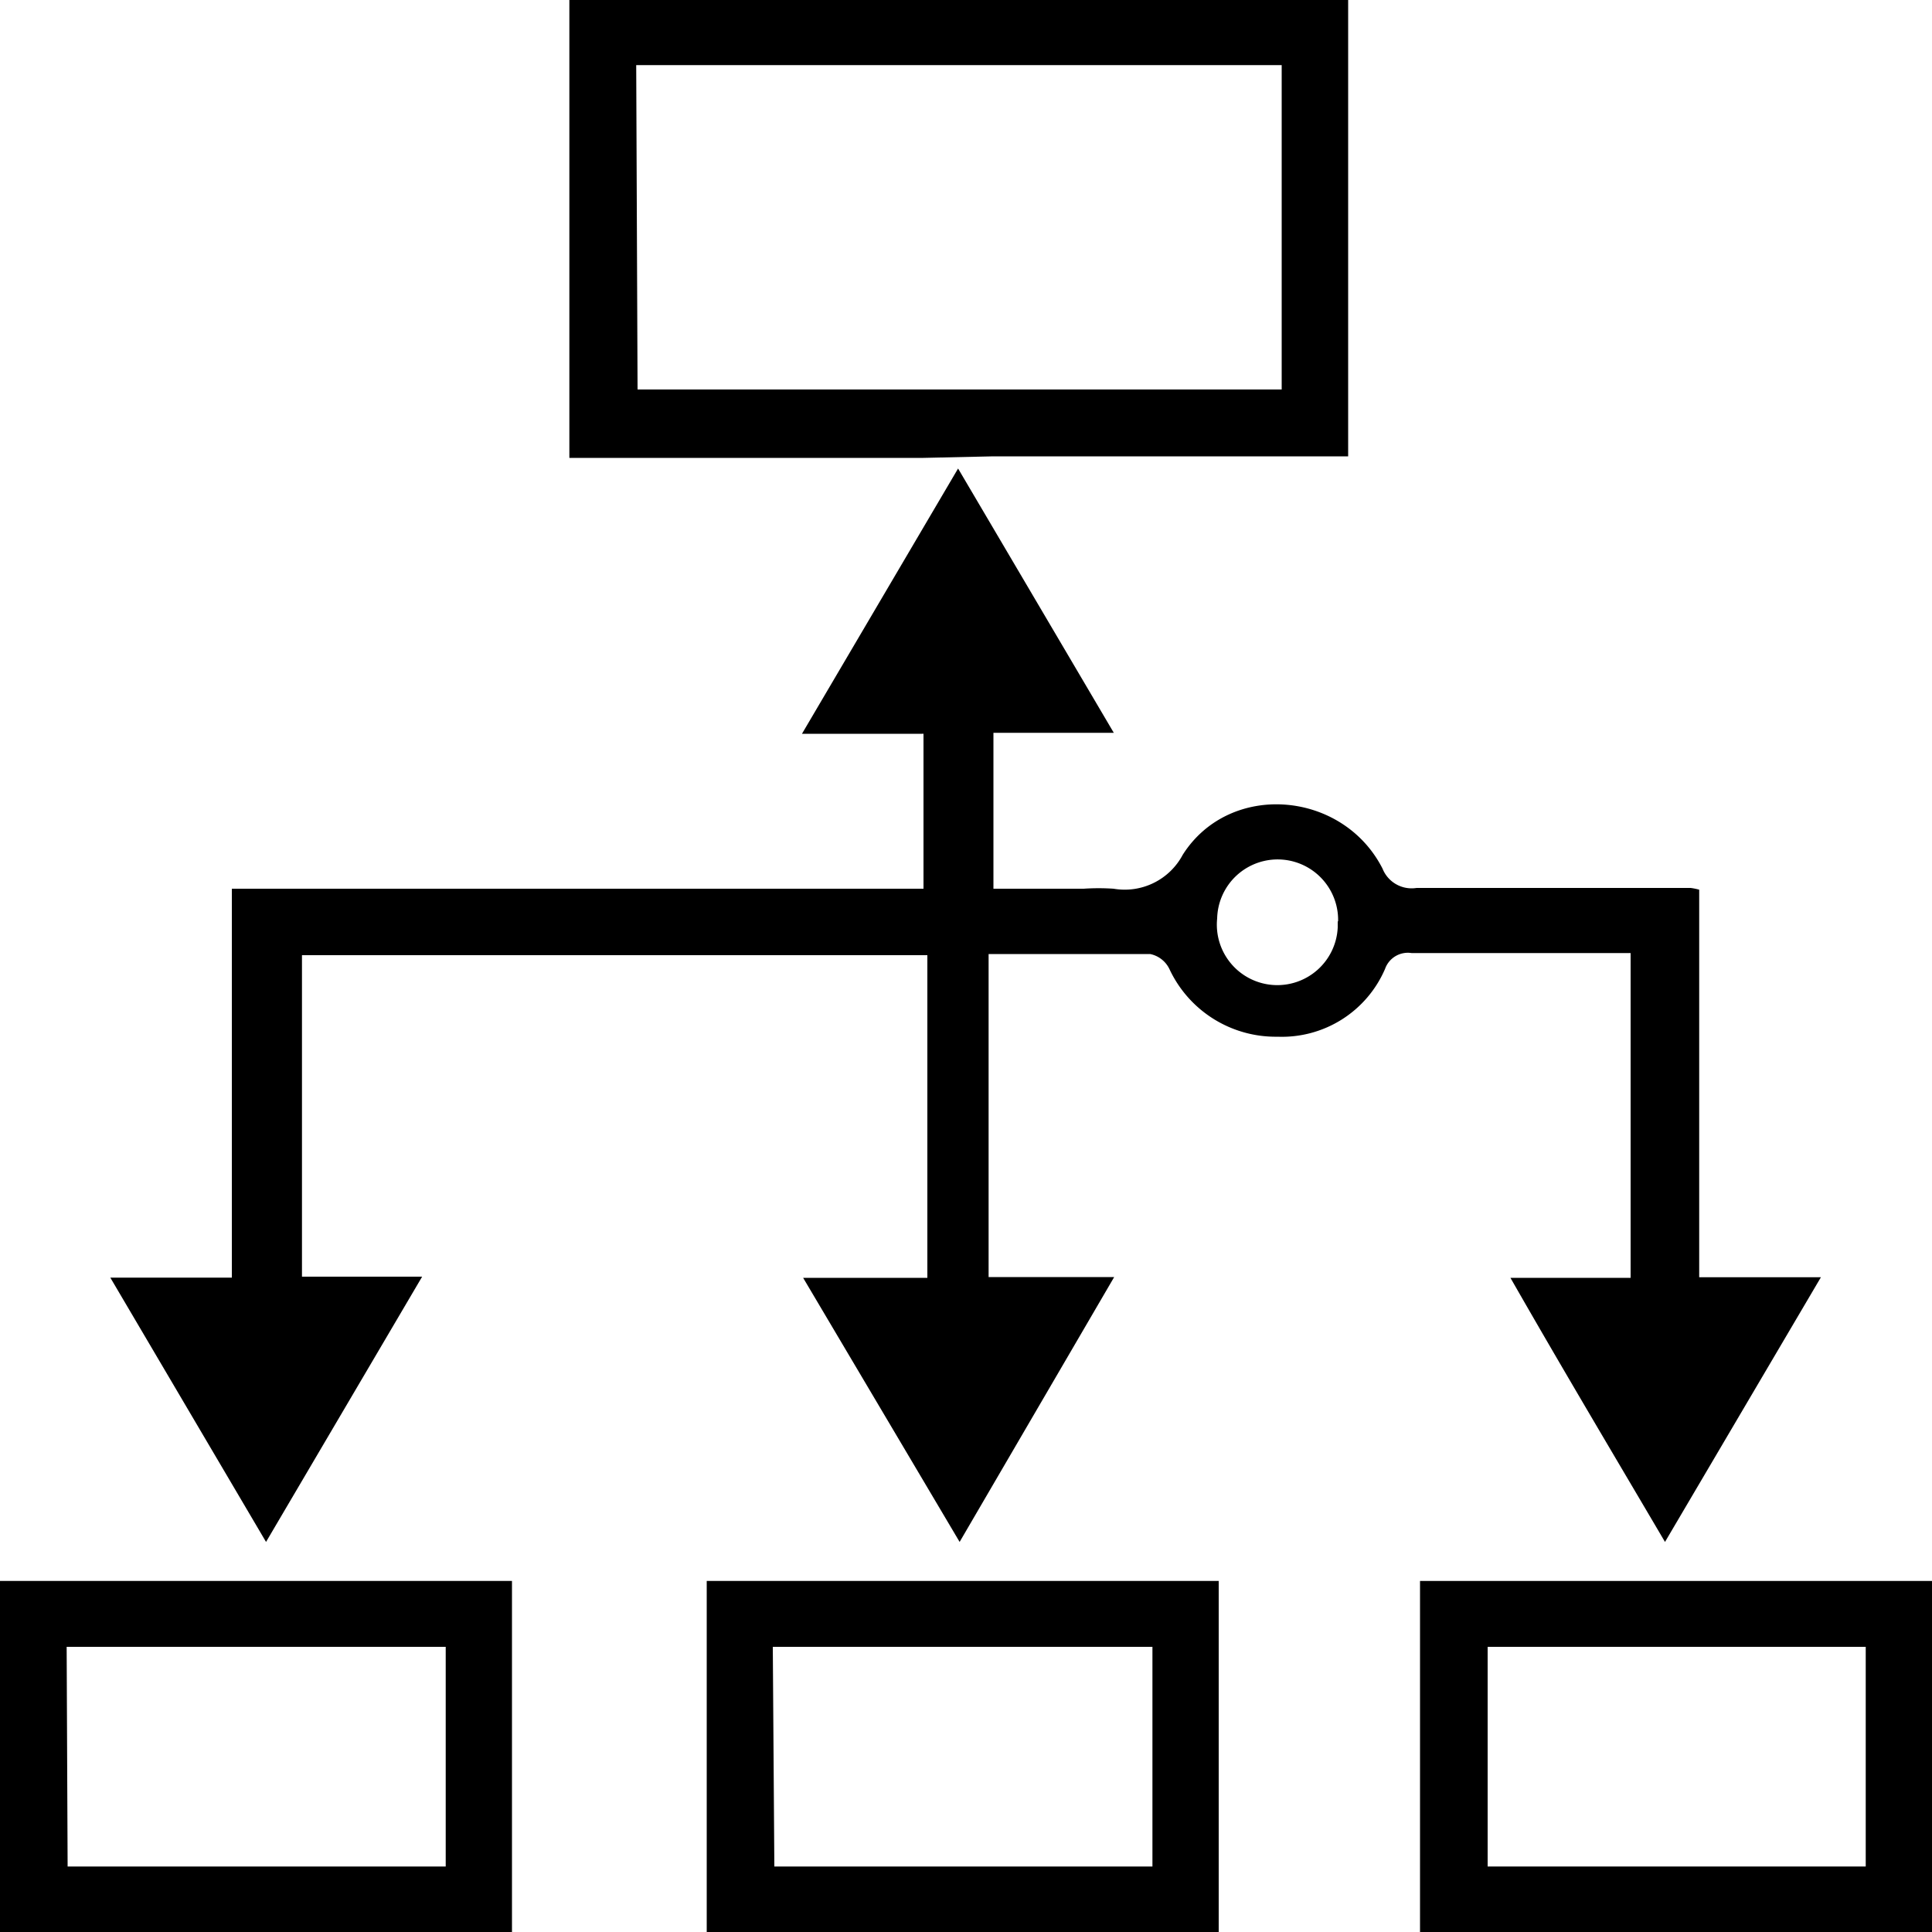
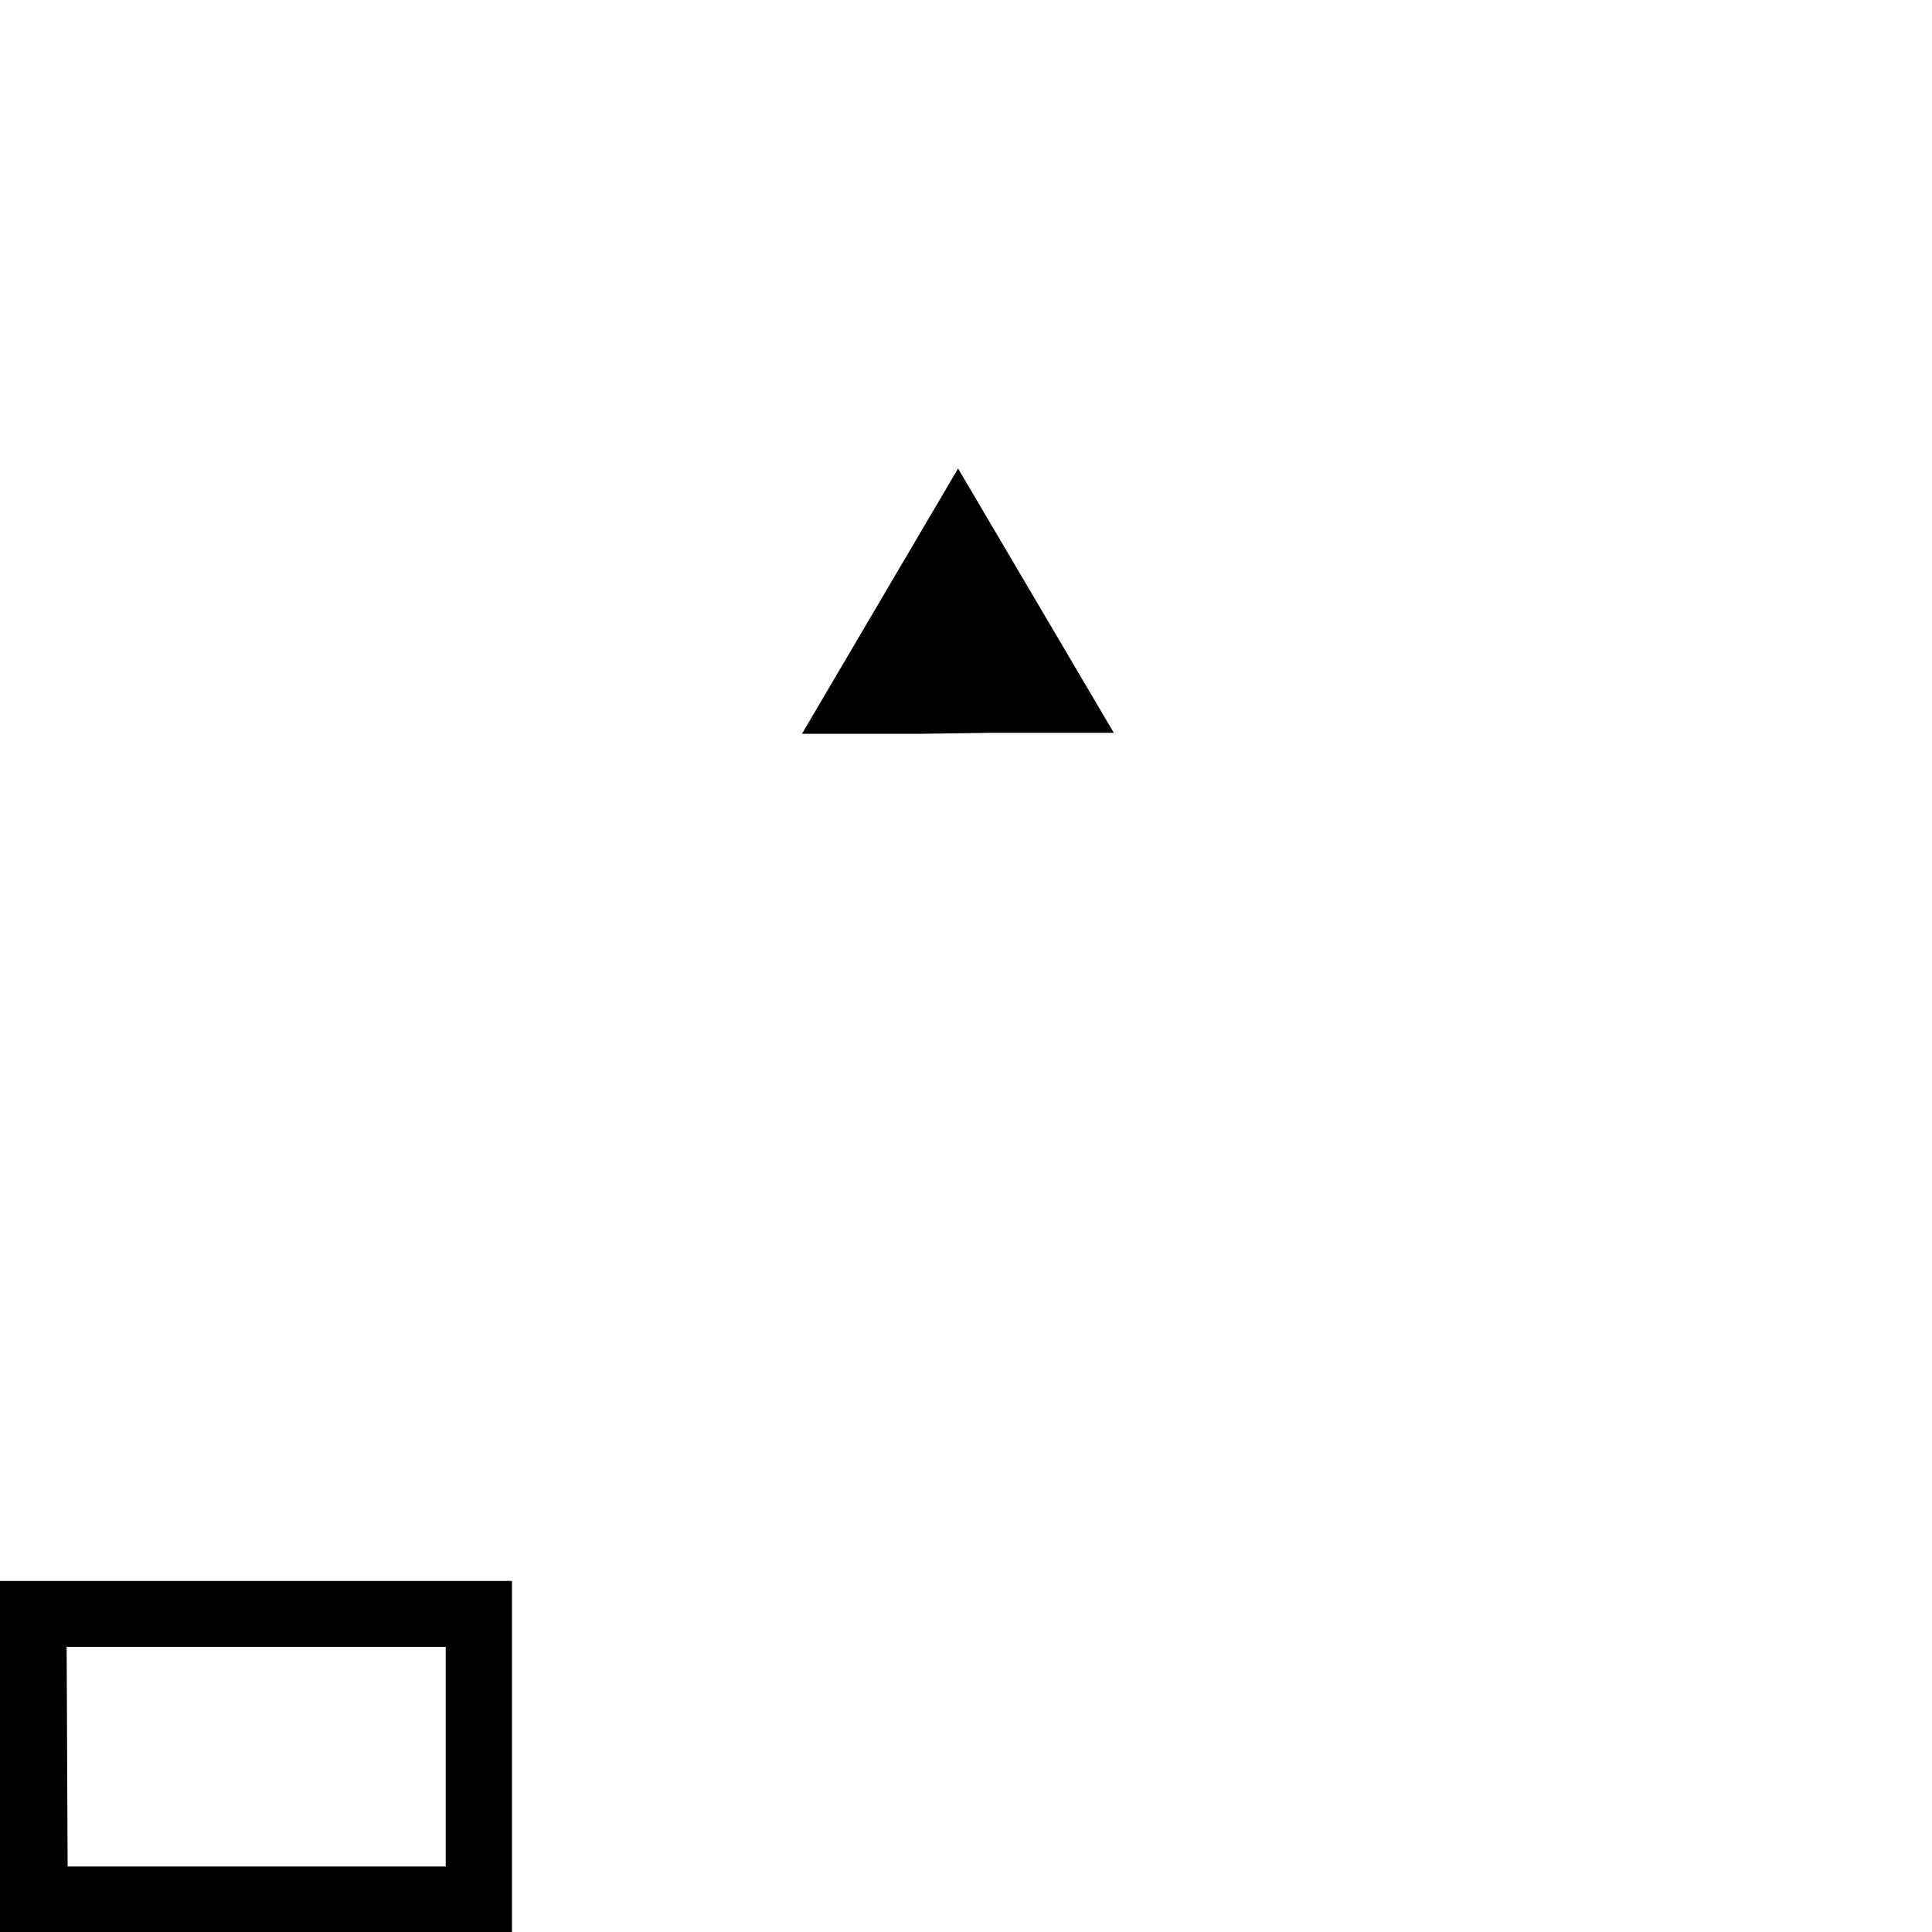
<svg xmlns="http://www.w3.org/2000/svg" id="Layer_1" data-name="Layer 1" width="100" height="100" viewBox="0 0 100 100">
  <title>LAN</title>
-   <path d="M47.8,23.7H29.47V0H69.78V23.62H51.42Zm3.62,4.09V46h4.67a11.45,11.45,0,0,1,1.55,0,3.4,3.4,0,0,0,3.58-1.76c2.43-3.82,8.28-3.33,10.34.72a1.62,1.62,0,0,0,1.76,1H87.51a3.12,3.12,0,0,1,.44.09l0,20.06h6.3l-8.07,13.7c-2.72-4.62-5.33-9-8-13.67H84.4V49.33H73.06a1.25,1.25,0,0,0-1.37.82,5.81,5.81,0,0,1-5.56,3.51,6.07,6.07,0,0,1-5.6-3.5,1.42,1.42,0,0,0-1-.78H51.17V66.1h6.5l-8,13.71L41.57,66.14H48V49.44H15.63V66.08h6.22L13.77,79.81,5.71,66.13H12V46H47.8V27.79M33,20.16H66.34V3.37H32.93ZM69.26,47.69A3.13,3.13,0,0,0,63,47.54h0a3.13,3.13,0,1,0,6.24.47c0-.11,0-.21,0-.32Z" />
  <path d="M26.5,100H0V81.83H26.5Zm-23-3.39H23.07V85.24H3.45Z" />
-   <path d="M100,100H73.5V81.83H100ZM77,96.61H96.57V85.24H77Z" />
-   <path d="M63.08,100H36.58V81.83h26.5Zm-23-3.39H59.65V85.24H40Z" />
  <polygon points="47.73 37.98 41.51 37.98 49.59 24.25 57.65 37.93 51.36 37.93 47.73 37.98" />
</svg>